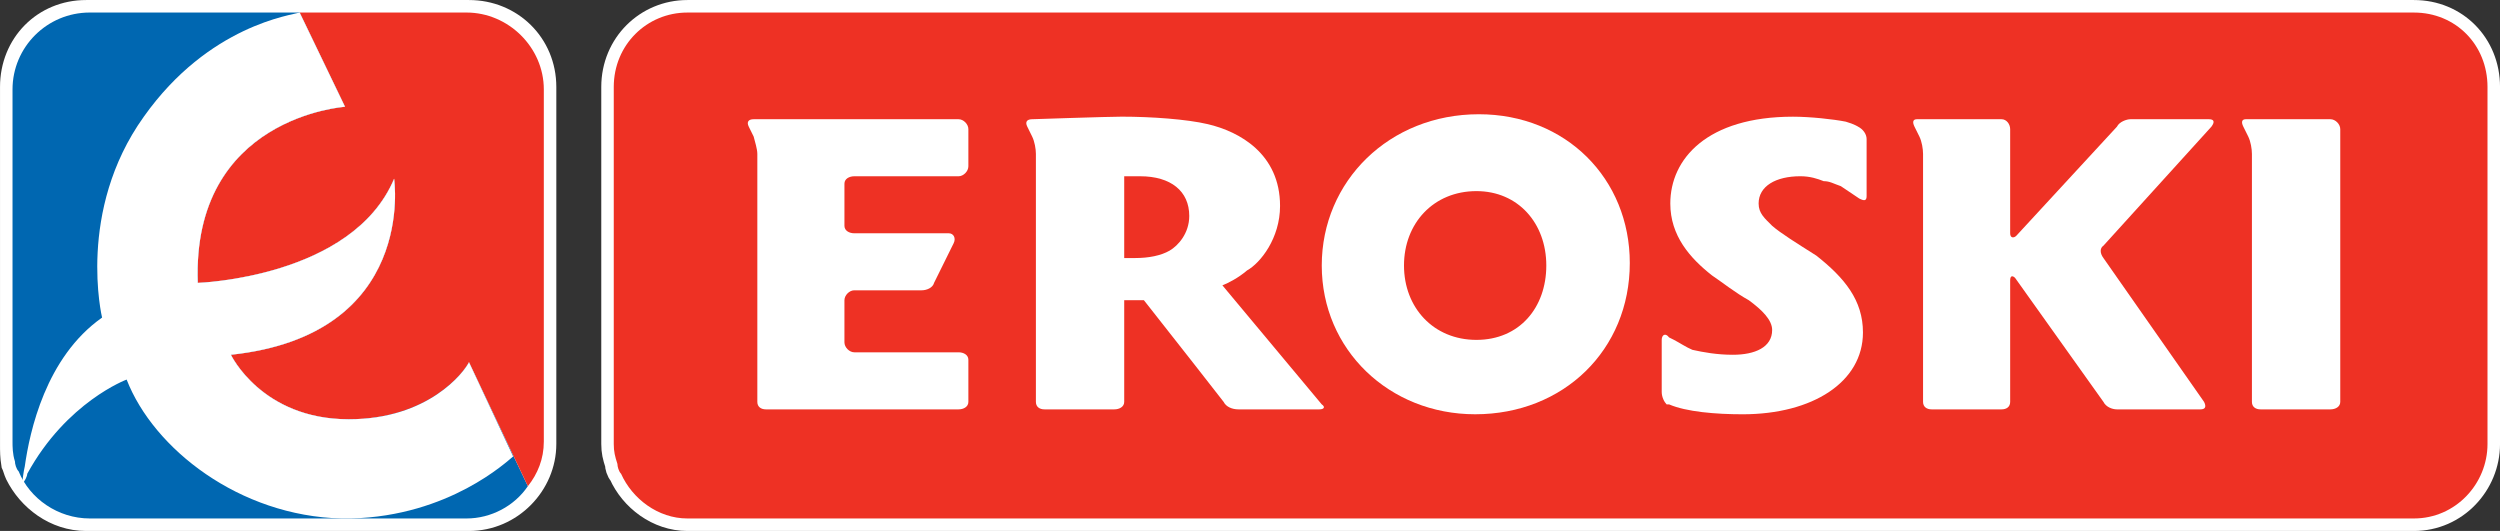
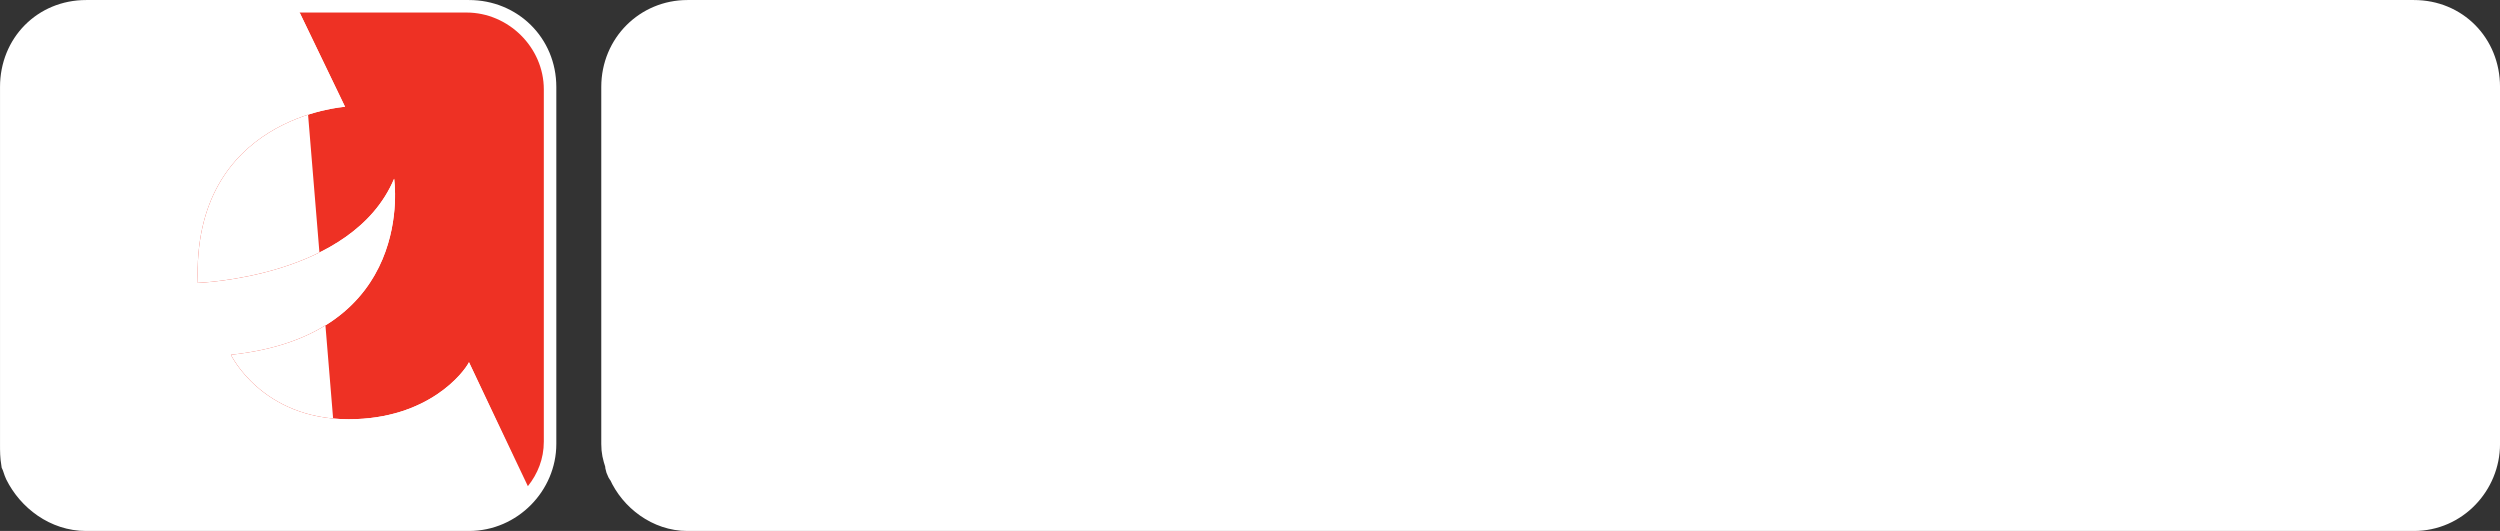
<svg xmlns="http://www.w3.org/2000/svg" version="1" width="1004.102" height="213.242">
  <rect width="100%" height="100%" fill="#333333" stroke="none" />
  <path d="M-129.578 225.59v-526.239h1253.974v526.239h-1253.974z" fill="none" />
  <g>
    <path d="M188.366 5.035h-153.776c-16.747 0-29.56 12.948-29.56 29.885v143.424c0 3.006 0 4.981.484 7.973.491.993.984 2.991 1.484 3.982 4.926 9.957 15.271 17.939 27.593 17.939h153.776c16.755 0 30.053-13.956 30.053-29.894v-143.424c0-16.938-13.297-29.885-30.053-29.885z" fill="#fff" stroke="#fff" stroke-width="10.044" />
    <path d="M969.527 5.035h-693.447c-16.249 0-29.561 12.948-29.561 29.885v143.424c0 3.006.493 4.981 1.469 7.973 0 .993.499 2.991 1.482 3.982 4.435 9.957 14.789 17.939 26.61 17.939h693.447c16.764 0 29.561-13.956 29.561-29.894v-143.424c0-16.938-12.797-29.885-29.561-29.885z" fill="#fff" stroke="#fff" stroke-width="10.044" stroke-miterlimit="3.864" />
-     <path d="M5.997 185.301c0 1.015.5 3.006 1.491 4.006 4.428 10.949 15.773 18.93 28.585 18.93h151.293c9.861 0 19.224-4.99 24.642-12.964l-23.65-49.791c-1.976 3.975-18.565 22.904-48.3 22.904-34.987 0-47.316-25.895-47.316-25.895 74.909-7.965 65.555-70.704 65.555-70.704-16.764 39.826-78.851 41.826-78.851 41.826-2.475-66.745 59.136-70.72 59.136-70.72l-18.239-37.859h-84.27c-17.255 0-31.044 13.947-31.044 30.885v141.431c0 1.991 0 4.982.968 7.95" fill="#0067b1" />
    <path d="M158.298 71.788s9.354 62.739-65.555 70.704c0 0 12.329 25.895 47.316 25.895 32.036 0 46.333-18.921 48.308-22.904l23.65 49.791c3.942-4.975 6.402-10.949 6.402-17.922v-141.431c0-16.938-14.281-30.885-31.044-30.885h-67.024l18.233 37.859s-61.612 3.975-59.138 70.72c0 0 62.096-2 78.851-41.826" fill="#ee3124" />
-     <path d="M999.08 178.351c0 15.939-12.796 29.886-29.56 29.886h-693.44c-11.829 0-22.175-7.981-26.617-17.93-.984-.993-1.484-2.991-1.484-3.982-.975-2.991-1.467-4.975-1.467-7.974v-143.423c0-16.939 13.313-29.886 29.569-29.886h693.44c16.764 0 29.56 12.948 29.56 29.886" fill="#ee3124" />
-     <path d="M120.351 5.035l18.24 37.859s-61.612 3.975-59.138 70.711c0 0 62.089-1.991 78.844-41.818 0 0 9.363 62.739-65.546 70.704 0 0 12.329 25.895 47.307 25.895 32.044 0 46.333-18.929 48.308-22.904l17.739 37.843c-2.459 1.976-25.633 23.905-65.055 24.913h-3.95c-40.898-1.008-75.401-27.902-86.239-55.789 0 0-24.141 8.964-39.921 37.85 0 .984-.984 2.984-1.984 3.982 0-.999.5-4.974 1-6.973 1.968-13.956 8.377-43.818 31.044-59.756 0 0-10.345-42.832 16.764-80.684 26.125-36.851 59.629-40.826 62.587-41.834" fill="#fff" stroke="#fff" stroke-width="0.001" />
+     <path d="M120.351 5.035l18.24 37.859s-61.612 3.975-59.138 70.711c0 0 62.089-1.991 78.844-41.818 0 0 9.363 62.739-65.546 70.704 0 0 12.329 25.895 47.307 25.895 32.044 0 46.333-18.929 48.308-22.904l17.739 37.843c-2.459 1.976-25.633 23.905-65.055 24.913h-3.95" fill="#fff" stroke="#fff" stroke-width="0.001" />
    <path d="M339.16 120.588c0-2 1.983-3.991 3.95-3.991h27.101c1.975 0 4.442-1.008 4.942-2.982l7.879-15.939c.991-1.991 0-3.982-1.976-3.982h-37.946c-1.968 0-3.95-1-3.95-2.991v-16.938c0-1.976 1.983-2.968 3.95-2.968h41.89c1.968 0 3.935-2 3.935-4.006v-14.931c0-1.999-1.968-3.975-3.935-3.975h-82.304c-1.968 0-2.951.984-1.968 2.984l1.968 3.982c.493 1.983 1.476 4.974 1.476 6.974v99.597c0 1.984 1.484 2.999 3.451 2.999h77.376c1.968 0 3.935-1.015 3.935-2.999v-16.922c0-2.008-1.968-2.999-3.935-2.999h-41.89c-1.968 0-3.95-1.999-3.95-3.975" fill="#fff" />
-     <path d="M450.56 46.855c-5.417 0-36 1.031-36 1.031-1.975 0-2.96.969-1.969 2.969l1.969 4c.984 1.991 1.5 4.969 1.5 6.969v99.594c0 1.984 1.462 3 3.438 3h28.094c1.968 0 3.938-1.016 3.938-3v-40.844h7.906c11.838 14.93 32.031 40.844 32.031 40.844.975 1.984 3.431 3 5.906 3h32.531c1.968 0 2.453-1.008.969-2 0 0-37.447-44.814-39.906-47.813 2.459-.984 6.416-2.994 9.875-5.969 5.419-3.006 13.281-12.959 13.281-25.906 0-20.912-16.258-29.885-29.063-32.875-8.386-1.976-22.67-3-34.5-3zm.969 23.938h6.406c12.329 0 19.719 5.981 19.719 15.938 0 6.974-4.455 11.938-7.906 13.938-3.451 1.991-8.363 2.969-13.781 2.969h-4.438v-32.844z" fill="#fff" />
    <path d="M593.966 45.886c-35.971 0-63.094 26.866-63.094 60.75 0 33.869 27.13 59.75 61.625 59.75 35.479 0 62.094-25.866 62.094-60.75 0-33.845-25.639-59.75-60.625-59.75zm-.969 30.875c16.764 0 28.063 12.929 28.063 29.875 0 16.93-10.806 29.875-28.063 29.875-17.247 0-29.094-12.945-29.094-29.875 0-16.946 11.846-29.875 29.094-29.875z" fill="#fff" />
-     <path d="M729.506 102.657c-7.877-4.982-14.296-8.973-17.74-11.964-2.959-2.984-5.434-4.975-5.434-8.949 0-6.974 6.902-10.956 16.764-10.956 3.935 0 6.901.999 9.369 1.975 2.467 0 3.944 1 6.895 2.008 4.442 2.982 7.394 4.966 7.394 4.966 1.975 1 2.951 1 2.951-.984v-22.912c0-2.008-1.467-3.982-3.442-4.974 0 0-1.469-1.008-4.928-2-4.926-.984-14.304-1.999-21.199-1.999-34.495 0-49.275 16.946-49.275 34.876 0 12.931 7.879 21.904 16.747 28.878 4.435 2.991 9.377 6.974 14.789 9.965 5.419 3.975 9.369 7.965 9.369 11.955 0 6.95-6.91 9.949-15.771 9.949-6.419 0-11.829-.999-16.264-1.983-2.467-1.016-5.419-2.991-7.402-4.006l-1.975-.984c-1.467-1.993-2.944-.993-2.944.984v20.929c0 1.991.984 3.99 1.968 4.981h.976c6.91 2.991 18.739 3.982 29.584 3.982 28.101 0 48.3-12.955 48.3-32.869 0-12.939-7.386-21.911-18.731-30.869" fill="#fff" />
    <path d="M888.201 50.868c1.491-2 .991-2.984-.984-2.984h-31.536c-1.484 0-4.451.984-5.419 2.984l-40.421 43.816c-.991 1-2.475 1-2.475-.991v-41.834c0-1.999-1.467-3.975-3.444-3.975h-34.011c-1.475 0-1.959.984-.975 2.984l1.975 3.982c.976 1.983 1.467 4.974 1.467 6.974v99.597c0 1.984 1.484 2.999 3.451 2.999h28.093c1.976 0 3.444-1.015 3.444-2.999v-48.8c0-1.999.991-1.999 1.984-.999l35.486 49.799c.984 1.984 3.444 2.999 5.426 2.999h33.496c1.975 0 2.482-1.015 1.491-2.999l-40.414-57.773c-1.476-1.984-1.476-3.982 0-4.982" fill="#fff" />
-     <path d="M913.834 47.884h-11.829c-1.484 0-1.983.991-.991 2.984l1.975 3.982c.984 1.983 1.476 4.981 1.476 6.974v99.597c0 1.984 1.484 2.999 3.459 2.999h28.078c1.983 0 3.942-1.015 3.942-2.999v-109.555c0-2.006-1.96-3.982-3.942-3.982" fill="#fff" />
  </g>
</svg>